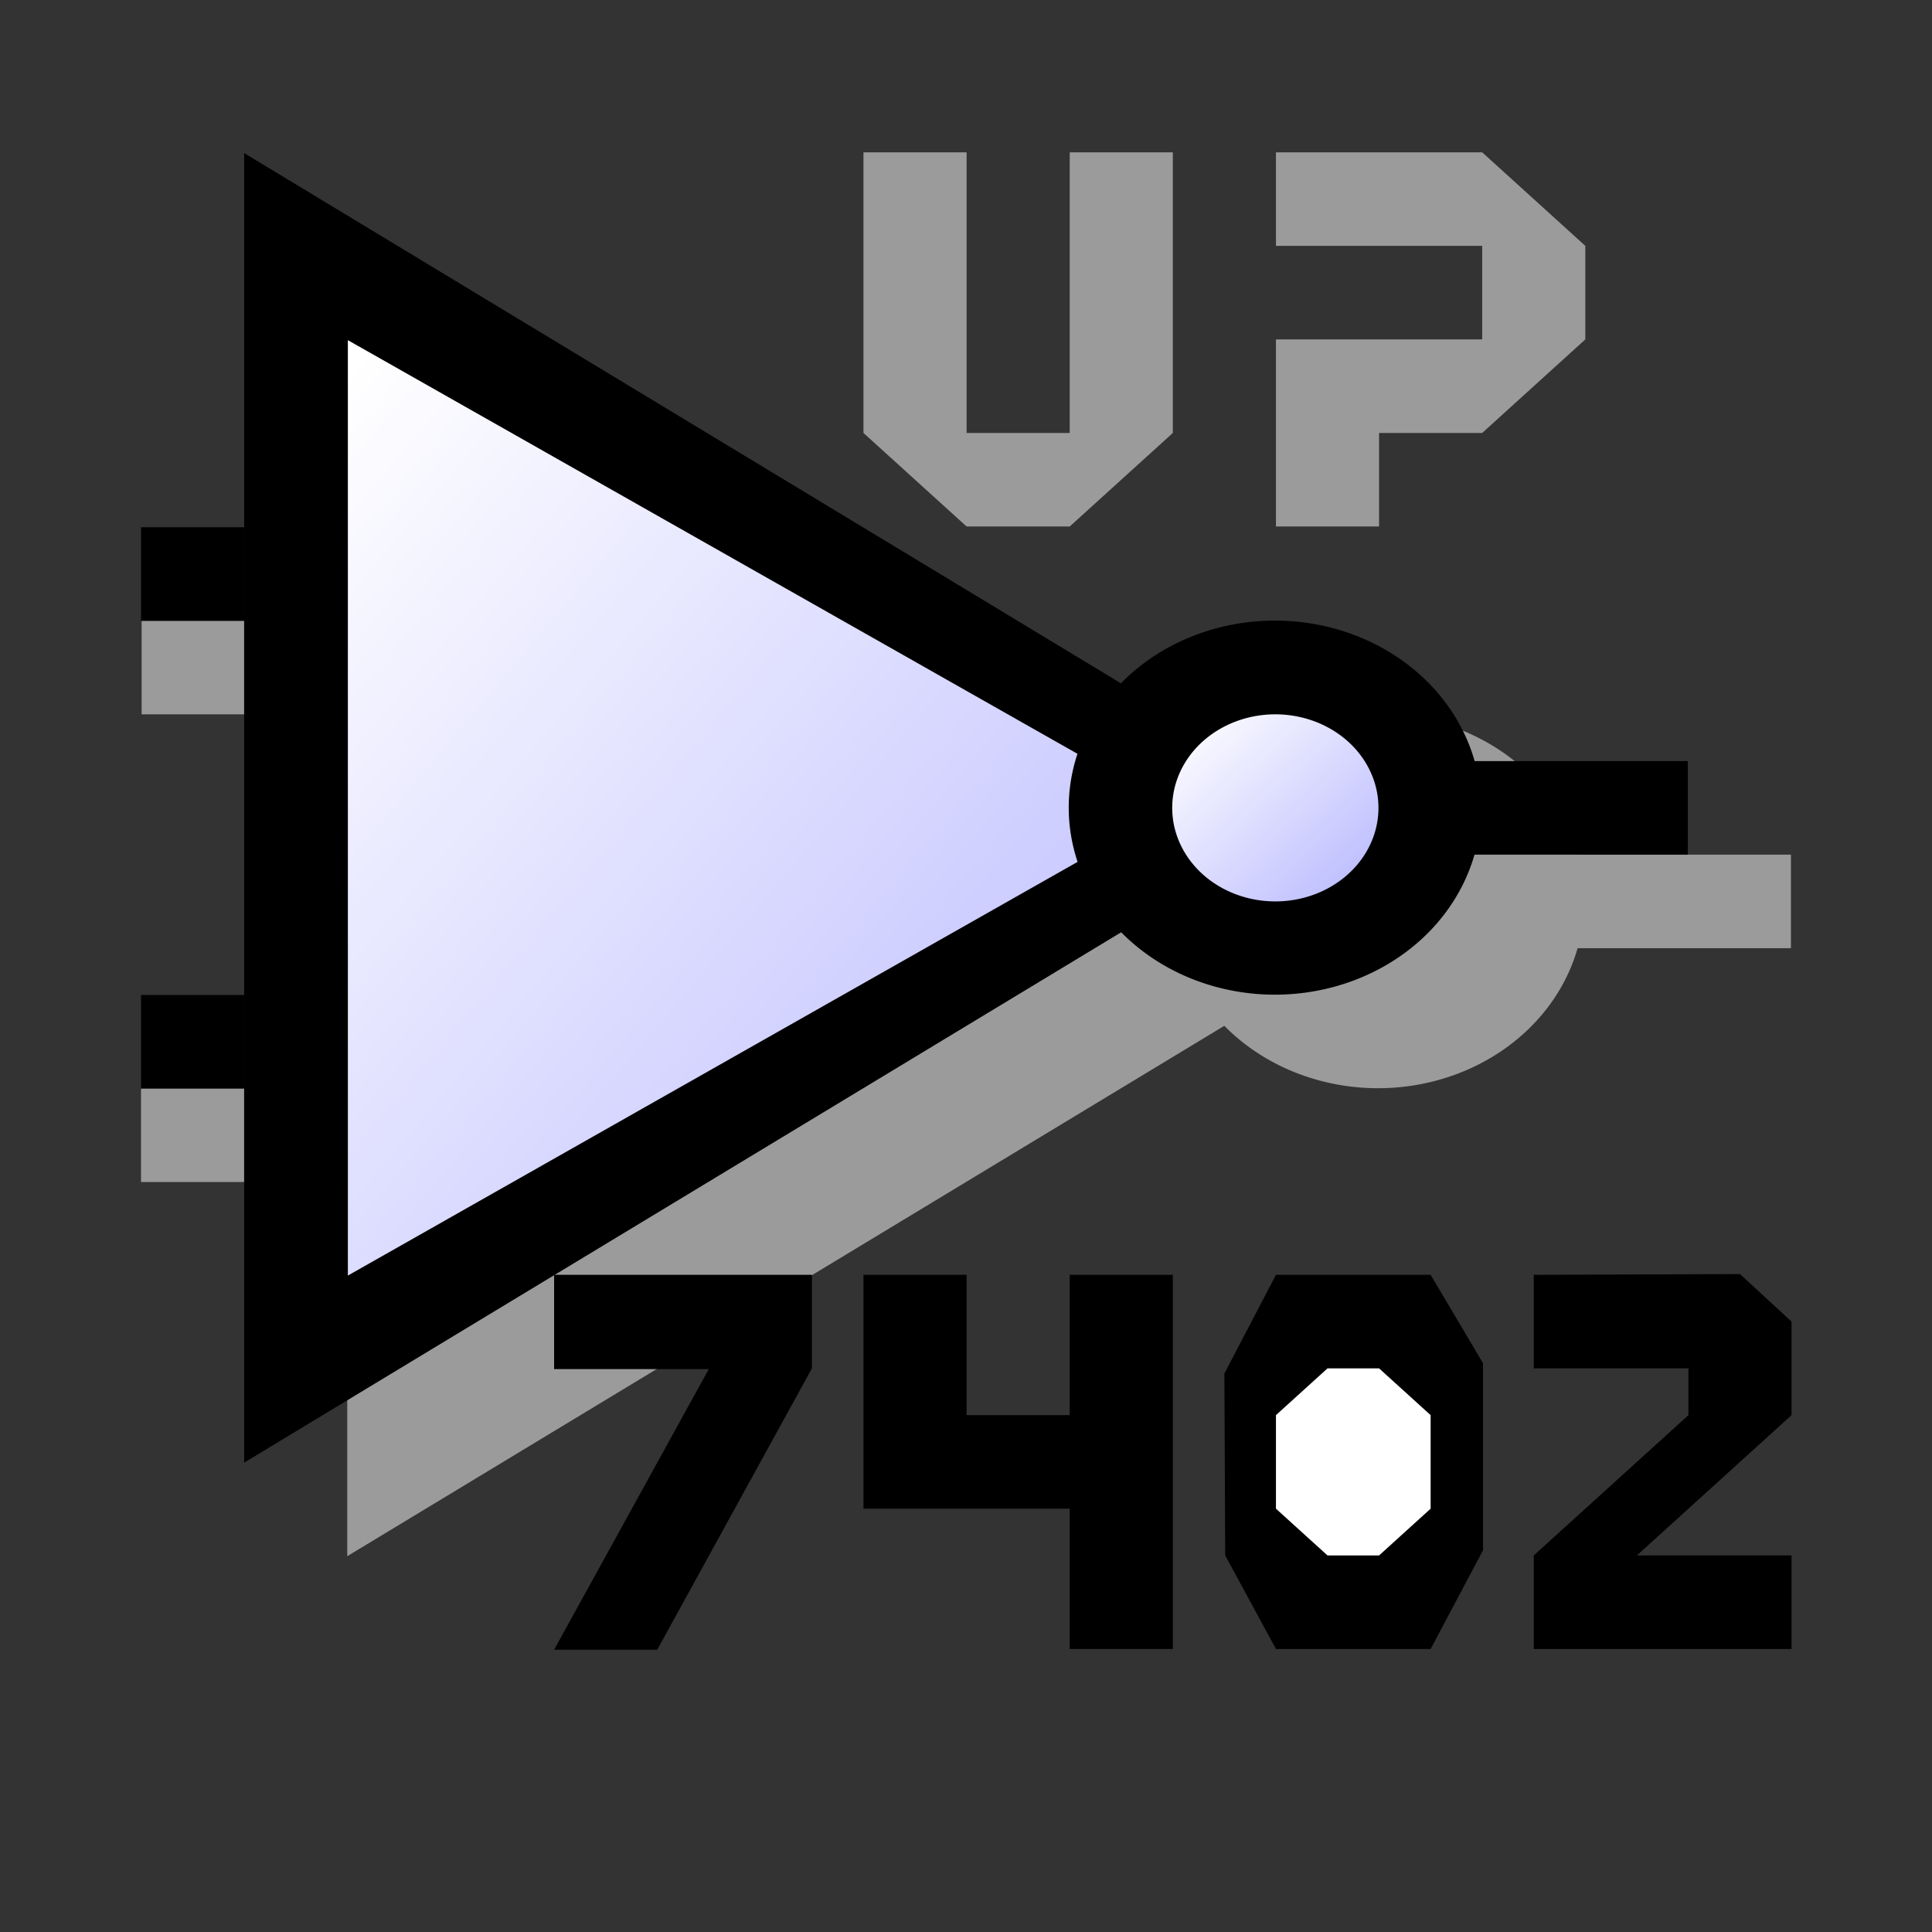
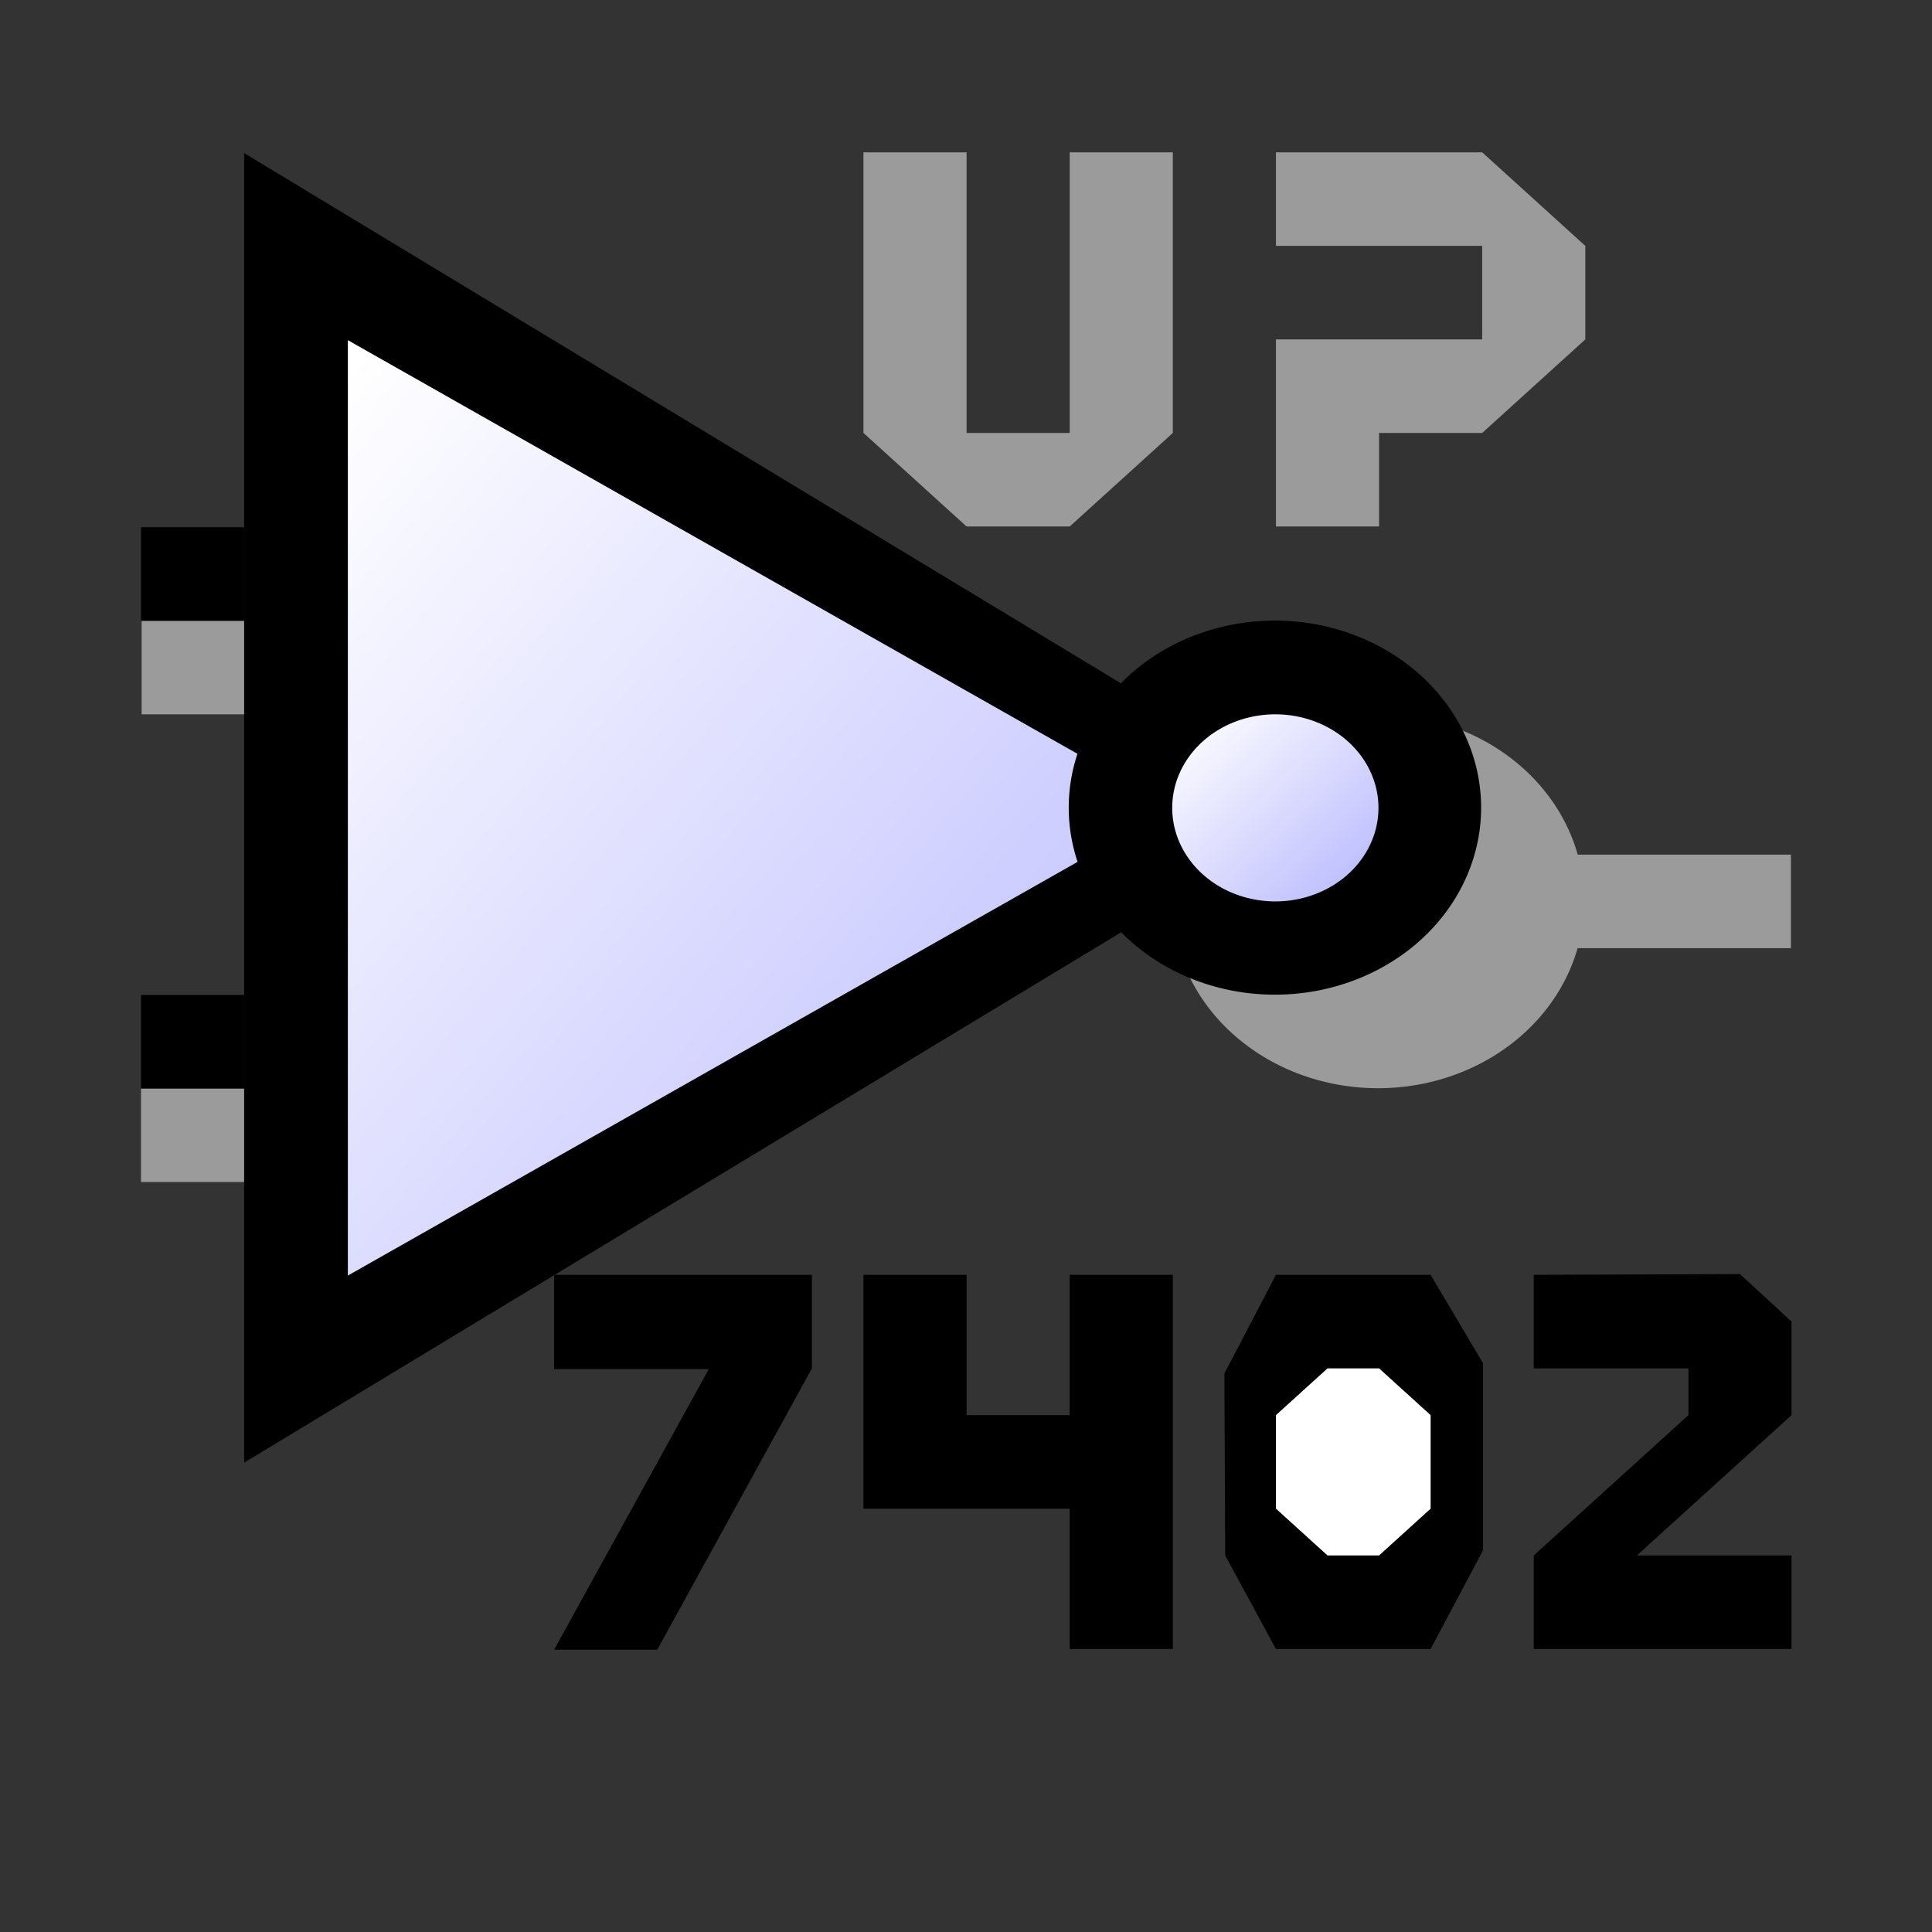
<svg xmlns="http://www.w3.org/2000/svg" xmlns:xlink="http://www.w3.org/1999/xlink" height="48" width="48" version="1.1" viewBox="0 0 48 48">
  <rect x="0" y="0" width="48" height="48" fill="#333333" stroke="none" />
  <defs>
    <linearGradient id="a">
      <stop stop-color="#fff" offset="0" />
      <stop stop-color="#babaff" offset="1" />
    </linearGradient>
    <linearGradient id="j" y2="10.441" xlink:href="#a" gradientUnits="userSpaceOnUse" x2="12.136" gradientTransform="matrix(.887 0 0 1.127 74.503 29.004)" y1="1.983" x1="3.467" />
    <linearGradient id="b" y2="7.844" xlink:href="#a" gradientUnits="userSpaceOnUse" x2="12.922" y1="6.062" x1="11.078" />
    <linearGradient id="k" y2="14.691" gradientUnits="userSpaceOnUse" x2="30.432" gradientTransform="translate(6.392,12.185)" y1="12.338" x1="28.079">
      <stop stop-color="#fcaf3e" offset="0" />
      <stop stop-color="#ce5c00" offset="1" />
    </linearGradient>
    <linearGradient id="l" y2="22.119" gradientUnits="userSpaceOnUse" x2="22.81" gradientTransform="translate(6.392,12.185)" y1="21.481" x1="23.448">
      <stop stop-color="#ce5c00" offset="0" />
      <stop stop-color="#ce5c00" offset="1" />
    </linearGradient>
    <linearGradient id="m" y2="32.714" gradientUnits="userSpaceOnUse" x2="25.485" y1="34.39" x1="26.379">
      <stop stop-color="#e9b96e" offset="0" />
      <stop stop-color="#fff" offset="1" />
    </linearGradient>
    <radialGradient id="p" gradientUnits="userSpaceOnUse" cy="128" cx="-138.84" gradientTransform="matrix(.355 -.343 .357 .345 130.15 -71.026)" r="9.127">
      <stop stop-color="#f9a9a9" offset="0" />
      <stop stop-color="#ab5f5f" offset="1" />
    </radialGradient>
    <linearGradient id="n" y2="134.25" gradientUnits="userSpaceOnUse" x2="-158.75" gradientTransform="matrix(.209 -.203 .209 .203 129.28 -31.999)" y1="115.94" x1="-158.75">
      <stop stop-color="#ddd" offset="0" />
      <stop stop-color="#fff" offset=".345" />
      <stop stop-color="#737373" offset=".727" />
      <stop stop-color="#bbb" offset="1" />
    </linearGradient>
    <linearGradient id="o" y2="10.441" xlink:href="#a" gradientUnits="userSpaceOnUse" x2="12.136" gradientTransform="matrix(2.08,0,0,2.704,-5.833,-28.986)" y1="1.983" x1="3.467" />
  </defs>
  <g transform="matrix(2.562,0,0,2.324,-189.92,-63.602)">
    <g fill="#9b9b9b" transform="translate(69.497,16.754)">
-       <path fill-rule="evenodd" d="m8 13.25v14l10.5-7-10.5-7z" />
      <rect y="17.25" width="1.994" x="6.006" height="1" />
      <rect y="22.25" width="2" x="6" height="1" />
      <path d="m14.5 6.5a1.5 1.5 0 1 1 -3 0 1.5 1.5 0 1 1 3 0z" transform="matrix(1.333 0 0 1.333 .667 11.583)" />
      <rect y="19.75" width="2.494" x="19.506" height="1" />
    </g>
    <rect transform="matrix(-1.6632e-7,1,-1,-4.7118e-8,0,0)" height="1" width="1" y="-78.497" x="31.004" fill="#fff" />
    <path fill-rule="evenodd" d="m76.497 29.004v14l10.5-7-10.5-7z" />
    <rect y="33.004" width="1" x="75.497" height="1" />
    <rect y="38.004" width="1" x="75.497" height="1" />
    <path fill-rule="evenodd" fill="url(#j)" d="m77.503 31.004v10l8-5-8-5z" />
    <path d="m14.5 6.5a1.5 1.5 0 1 1 -3 0 1.5 1.5 0 1 1 3 0z" transform="matrix(1.333,0,0,1.333,69.164,27.337)" />
    <path fill="url(#b)" d="m13 7a1 1 0 1 1 -2 0 1 1 0 1 1 2 0z" transform="translate(74.497,29.004)" />
-     <rect y="35.504" width="2.494" x="88.003" height="1" />
    <path fill-rule="evenodd" fill="#9b9b9b" d="m82.503 28.996v3l1 1h1l1-1v-3h-1v3h-1v-3h-1z" />
    <path fill-rule="evenodd" d="m79.503 40.996h2.5v1l-1.5 3.008h-1l1.5-3h-1.5v-1.008z" />
    <path fill-rule="evenodd" d="m89.003 40.996v1h1.5v0.5l-1.5 1.5v1h2.5v-1h-1.5l1.5-1.5v-1l-0.5-0.508-2 0.008z" />
    <path fill-rule="evenodd" d="m86.003 42.051 0.008 1.945 0.492 1h1.5l0.508-1.055v-2l-0.508-0.945h-1.5l-0.5 1.055z" />
    <path fill-rule="evenodd" fill="#fff" d="m86.503 42.496 0.5-0.5h0.5l0.5 0.5v1l-0.5 0.5h-0.5l-0.5-0.5v-1z" />
    <path fill-rule="evenodd" d="m82.503 40.996v2.5h2v1.5h1v-4h-1v1.5h-1v-1.5h-1z" />
    <path fill-rule="evenodd" fill="#9b9b9b" d="m86.503 28.996h2l1 1v1l-1 1h-1v1h-1v-2h2v-1h-2v-1z" />
  </g>
  <g transform="translate(-28,5)">
    <g transform="matrix(1.107,0,0,1.071,74.214,8.429)">
      <path stroke-linejoin="round" d="m25.892 30.185 19-19c2.175 0.36 3.085 1.732 3.5 3.5l-19 19-4.616 0.705 1.116-4.205z" fill-rule="evenodd" stroke="url(#l)" fill="url(#k)" />
      <path opacity=".282" d="m26.792 30.685 18.498-18.398c1.09 0.178 1.517 0.988 2 2l-18.398 18.498-3.3 0.9 1.2-3z" stroke="#fff" fill="none" />
      <path fill-rule="evenodd" fill="url(#m)" d="m24.55 34.633 1.666-4.18s1.2 0.245 1.932 0.975c0.733 0.73 0.998 1.944 0.998 1.944l-4.597 1.261z" />
      <path stroke-linejoin="round" d="m23 21.5-5.5 1.5 2-5" transform="translate(6.392,12.185)" stroke="#e9b96e" stroke-linecap="round" fill="none" />
-       <path fill-rule="evenodd" d="m23.955 33.685-0.906 2.25 2.344-0.656c0.002-0.032 0-0.061 0-0.094 0-0.802-0.645-1.46-1.438-1.5z" />
+       <path fill-rule="evenodd" d="m23.955 33.685-0.906 2.25 2.344-0.656z" />
    </g>
    <path style="enable-background:new" d="m121.62 22.515c2.031-0.536 4.301 1.769 3.82 3.696l2.431-2.352c1.181-2.643-1.254-4.725-3.869-3.744l-2.381 2.4z" stroke="#ef2929" stroke-width="1.089" fill="url(#p)" />
    <path style="enable-background:new" d="m119.12 24.769c2.144-0.566 4.541 1.868 4.033 3.903l2.566-2.484c0.835-1.71-2.264-4.647-4.085-3.954l-2.52 2.535z" stroke="#888a85" stroke-width="1.089" fill="url(#n)" />
  </g>
  <g transform="matrix(1.08,0,0,1,59.48,4.8)">
    <g fill="#9b9b9b" transform="matrix(2.344,0,0,2.399,-17.565,-58.377)">
      <path fill-rule="evenodd" d="m8 13.25v14l10.5-7-10.5-7z" />
      <rect y="17.25" width="1.994" x="6.006" height="1" />
      <rect y="22.25" width="2" x="6" height="1" />
      <path d="m14.5 6.5a1.5 1.5 0 1 1 -3 0 1.5 1.5 0 1 1 3 0z" transform="matrix(1.333 0 0 1.333 .667 11.583)" />
      <rect y="19.75" width="2.494" x="19.506" height="1" />
    </g>
    <rect transform="matrix(-1.6246e-7,1,-1,-4.8237e-8,0,0)" height="2.344" width="2.399" y="-3.528" x="-24.187" fill="#fff" />
    <path fill-rule="evenodd" d="m-1.159-28.986v33.591l24.608-16.795-24.608-16.796z" />
    <rect y="-19.388" width="2.344" x="-3.503" height="2.399" />
    <rect y="-7.392" width="2.344" x="-3.503" height="2.399" />
    <path fill-rule="evenodd" fill="url(#o)" d="m1.198-24.187v23.993l18.75-11.996-18.75-11.997z" />
    <path d="m14.5 6.5a1.5 1.5 0 1 1 -3 0 1.5 1.5 0 1 1 3 0z" transform="matrix(3.125,0,0,3.199,-18.346,-32.984)" />
    <path fill="url(#b)" d="m13 7a1 1 0 1 1 -2 0 1 1 0 1 1 2 0z" transform="matrix(2.344,0,0,2.399,-5.847,-28.986)" />
-     <rect y="-13.39" width="5.846" x="25.807" height="2.399" />
-     <path fill-rule="evenodd" d="m12.917-29.004v7.198l2.344 2.399h2.344l2.344-2.399v-7.198h-2.344v7.198h-2.344v-7.198h-2.344z" />
    <path fill-rule="evenodd" fill="#9b9b9b" d="m5.886-0.212h5.859v2.399l-3.516 7.216h-2.344l3.515-7.198h-3.515v-2.417z" />
    <path fill-rule="evenodd" fill="#9b9b9b" d="m28.151-0.212v2.399h3.515v1.2l-3.515 3.599v2.399h5.859v-2.399h-3.515l3.515-3.599v-2.399l-1.172-1.218-4.687 0.018z" />
    <path fill-rule="evenodd" fill="#9b9b9b" d="m21.119 2.32 0.018 4.667 1.154 2.399h3.515l1.19-2.531v-4.799l-1.19-2.267h-3.515l-1.172 2.531z" />
    <path fill-rule="evenodd" fill="#fff" d="m22.291 3.387 1.172-1.2h1.172l1.172 1.2v2.399l-1.172 1.2h-1.172l-1.174-1.2v-2.399z" />
    <path fill-rule="evenodd" fill="#9b9b9b" d="m12.917-0.212v5.998h4.687v3.599h2.344v-9.597h-2.344v3.599h-2.344v-3.599h-2.343z" />
    <path fill-rule="evenodd" d="m22.291-29.004h4.687l2.344 2.399v2.399l-2.344 2.399h-2.344v2.399h-2.343v-4.799h4.687v-2.399h-4.687v-2.399z" />
  </g>
</svg>